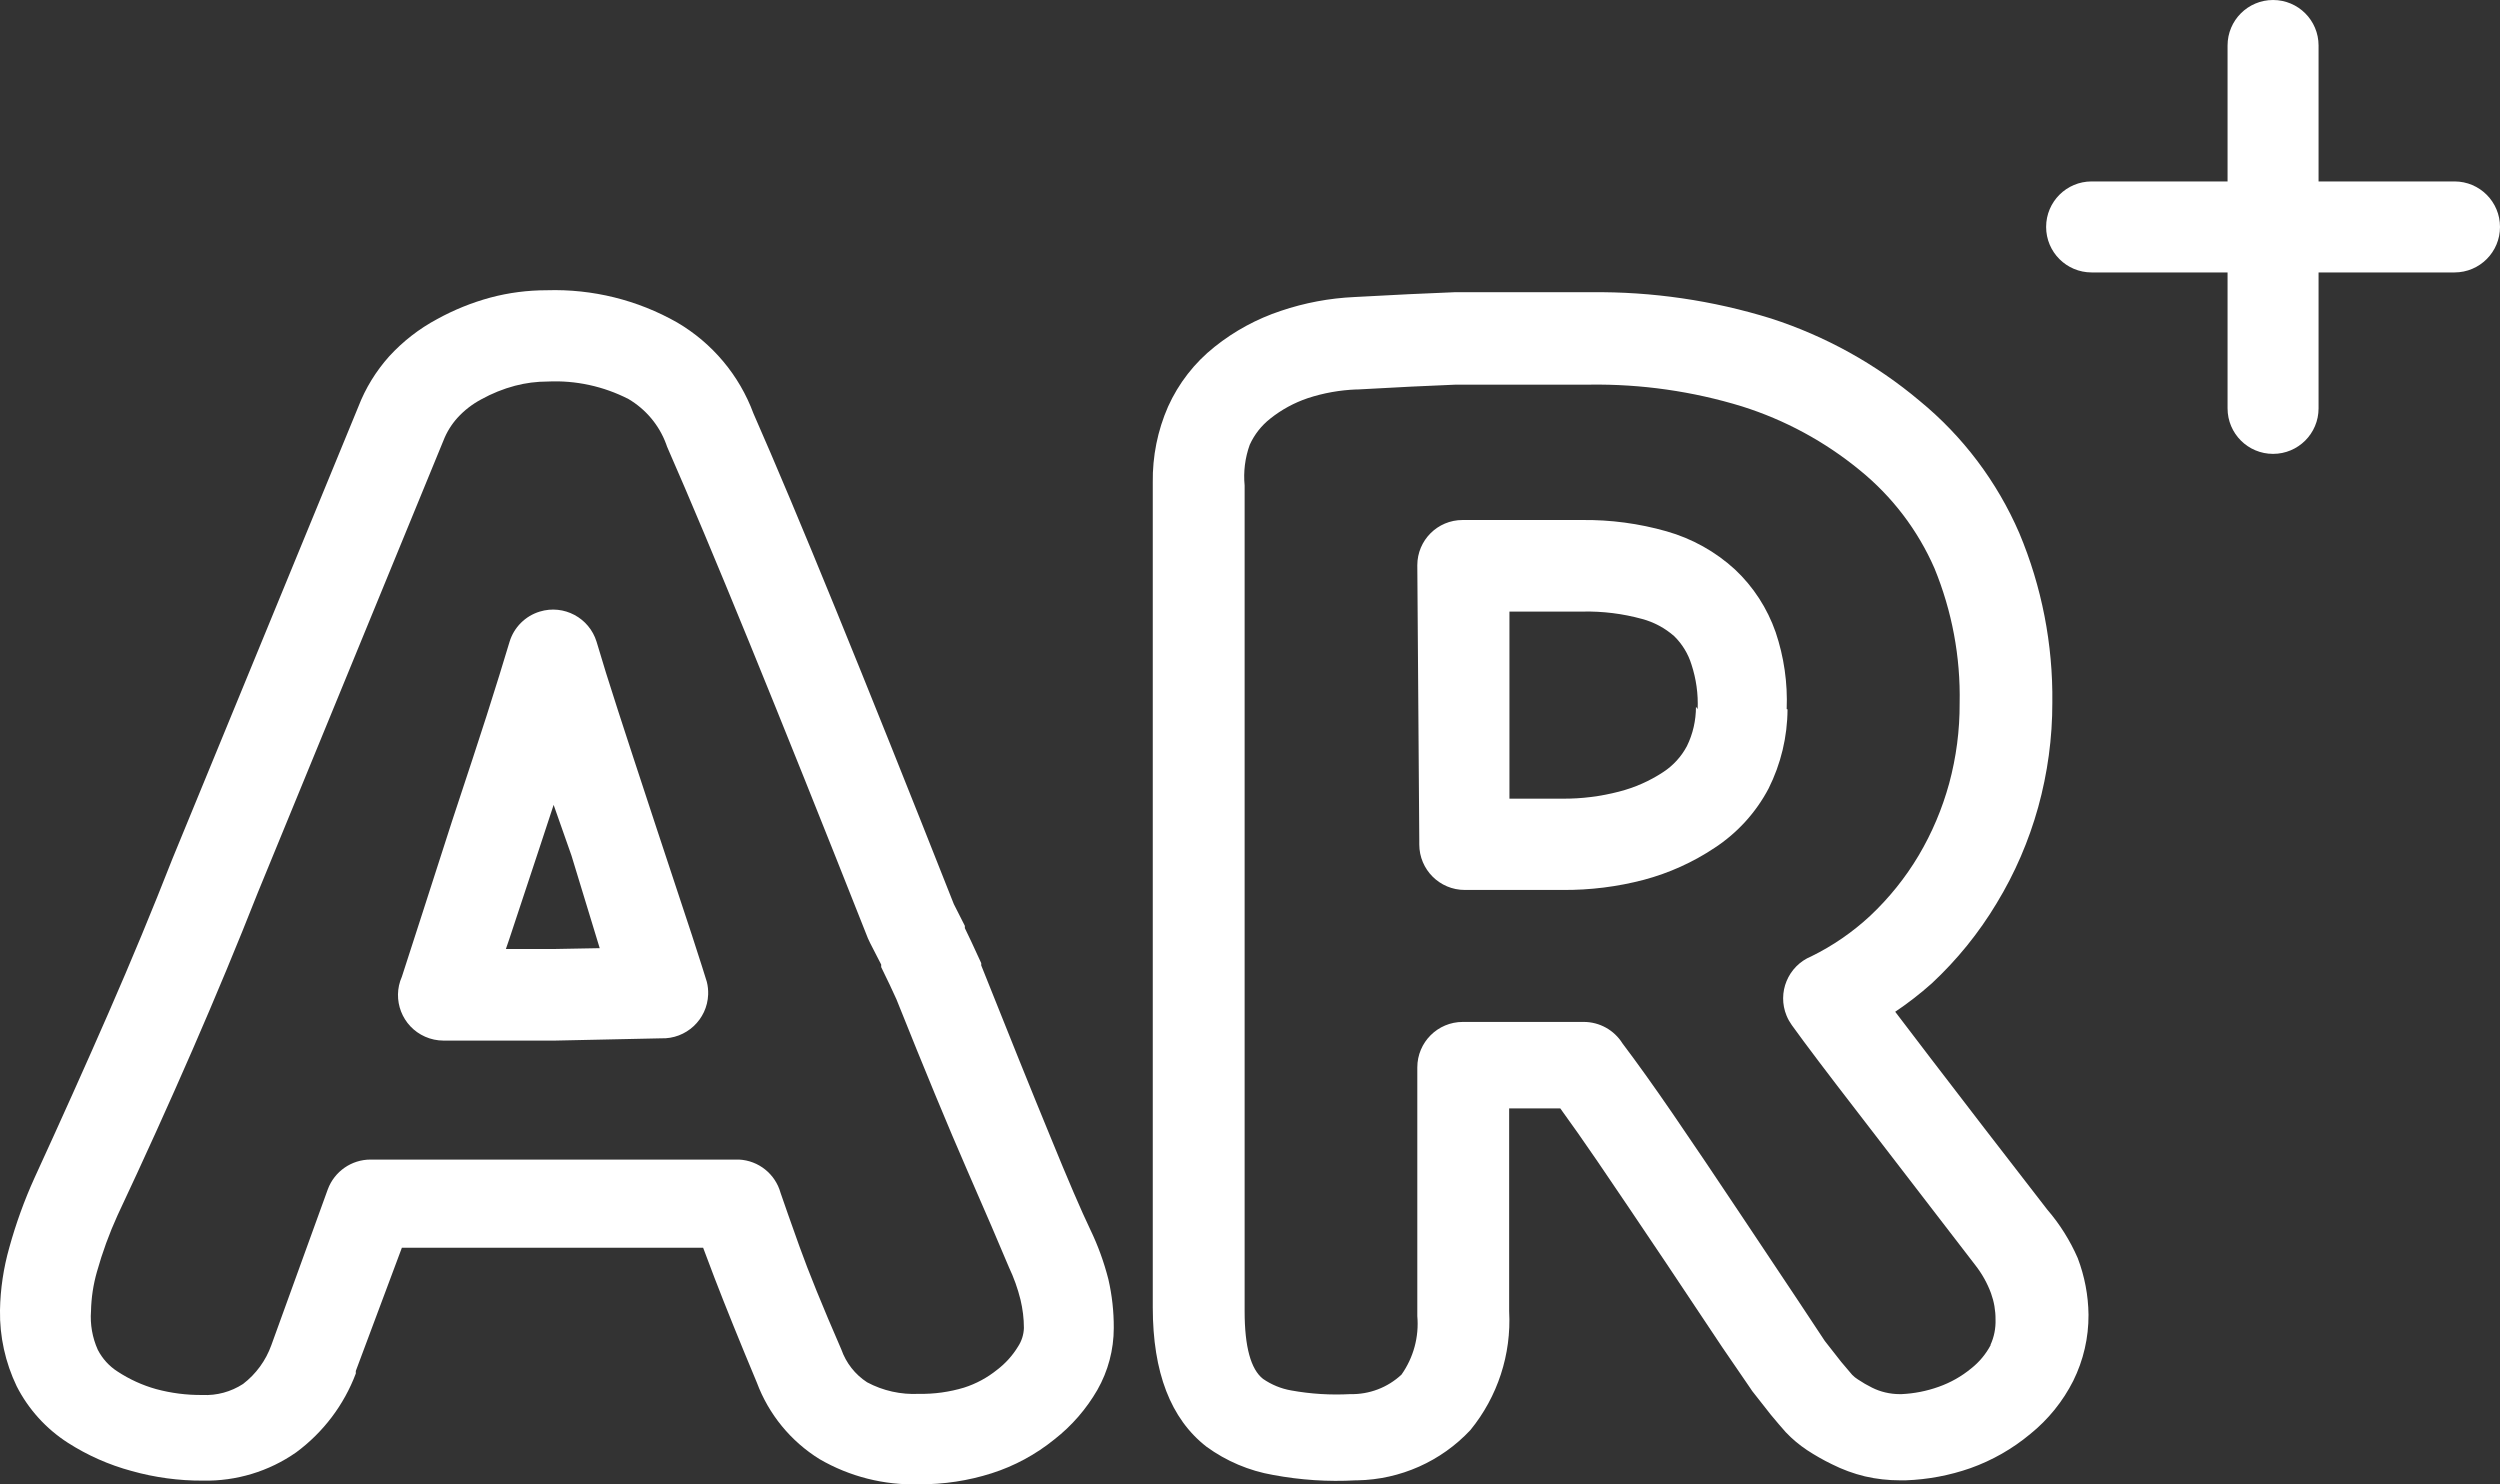
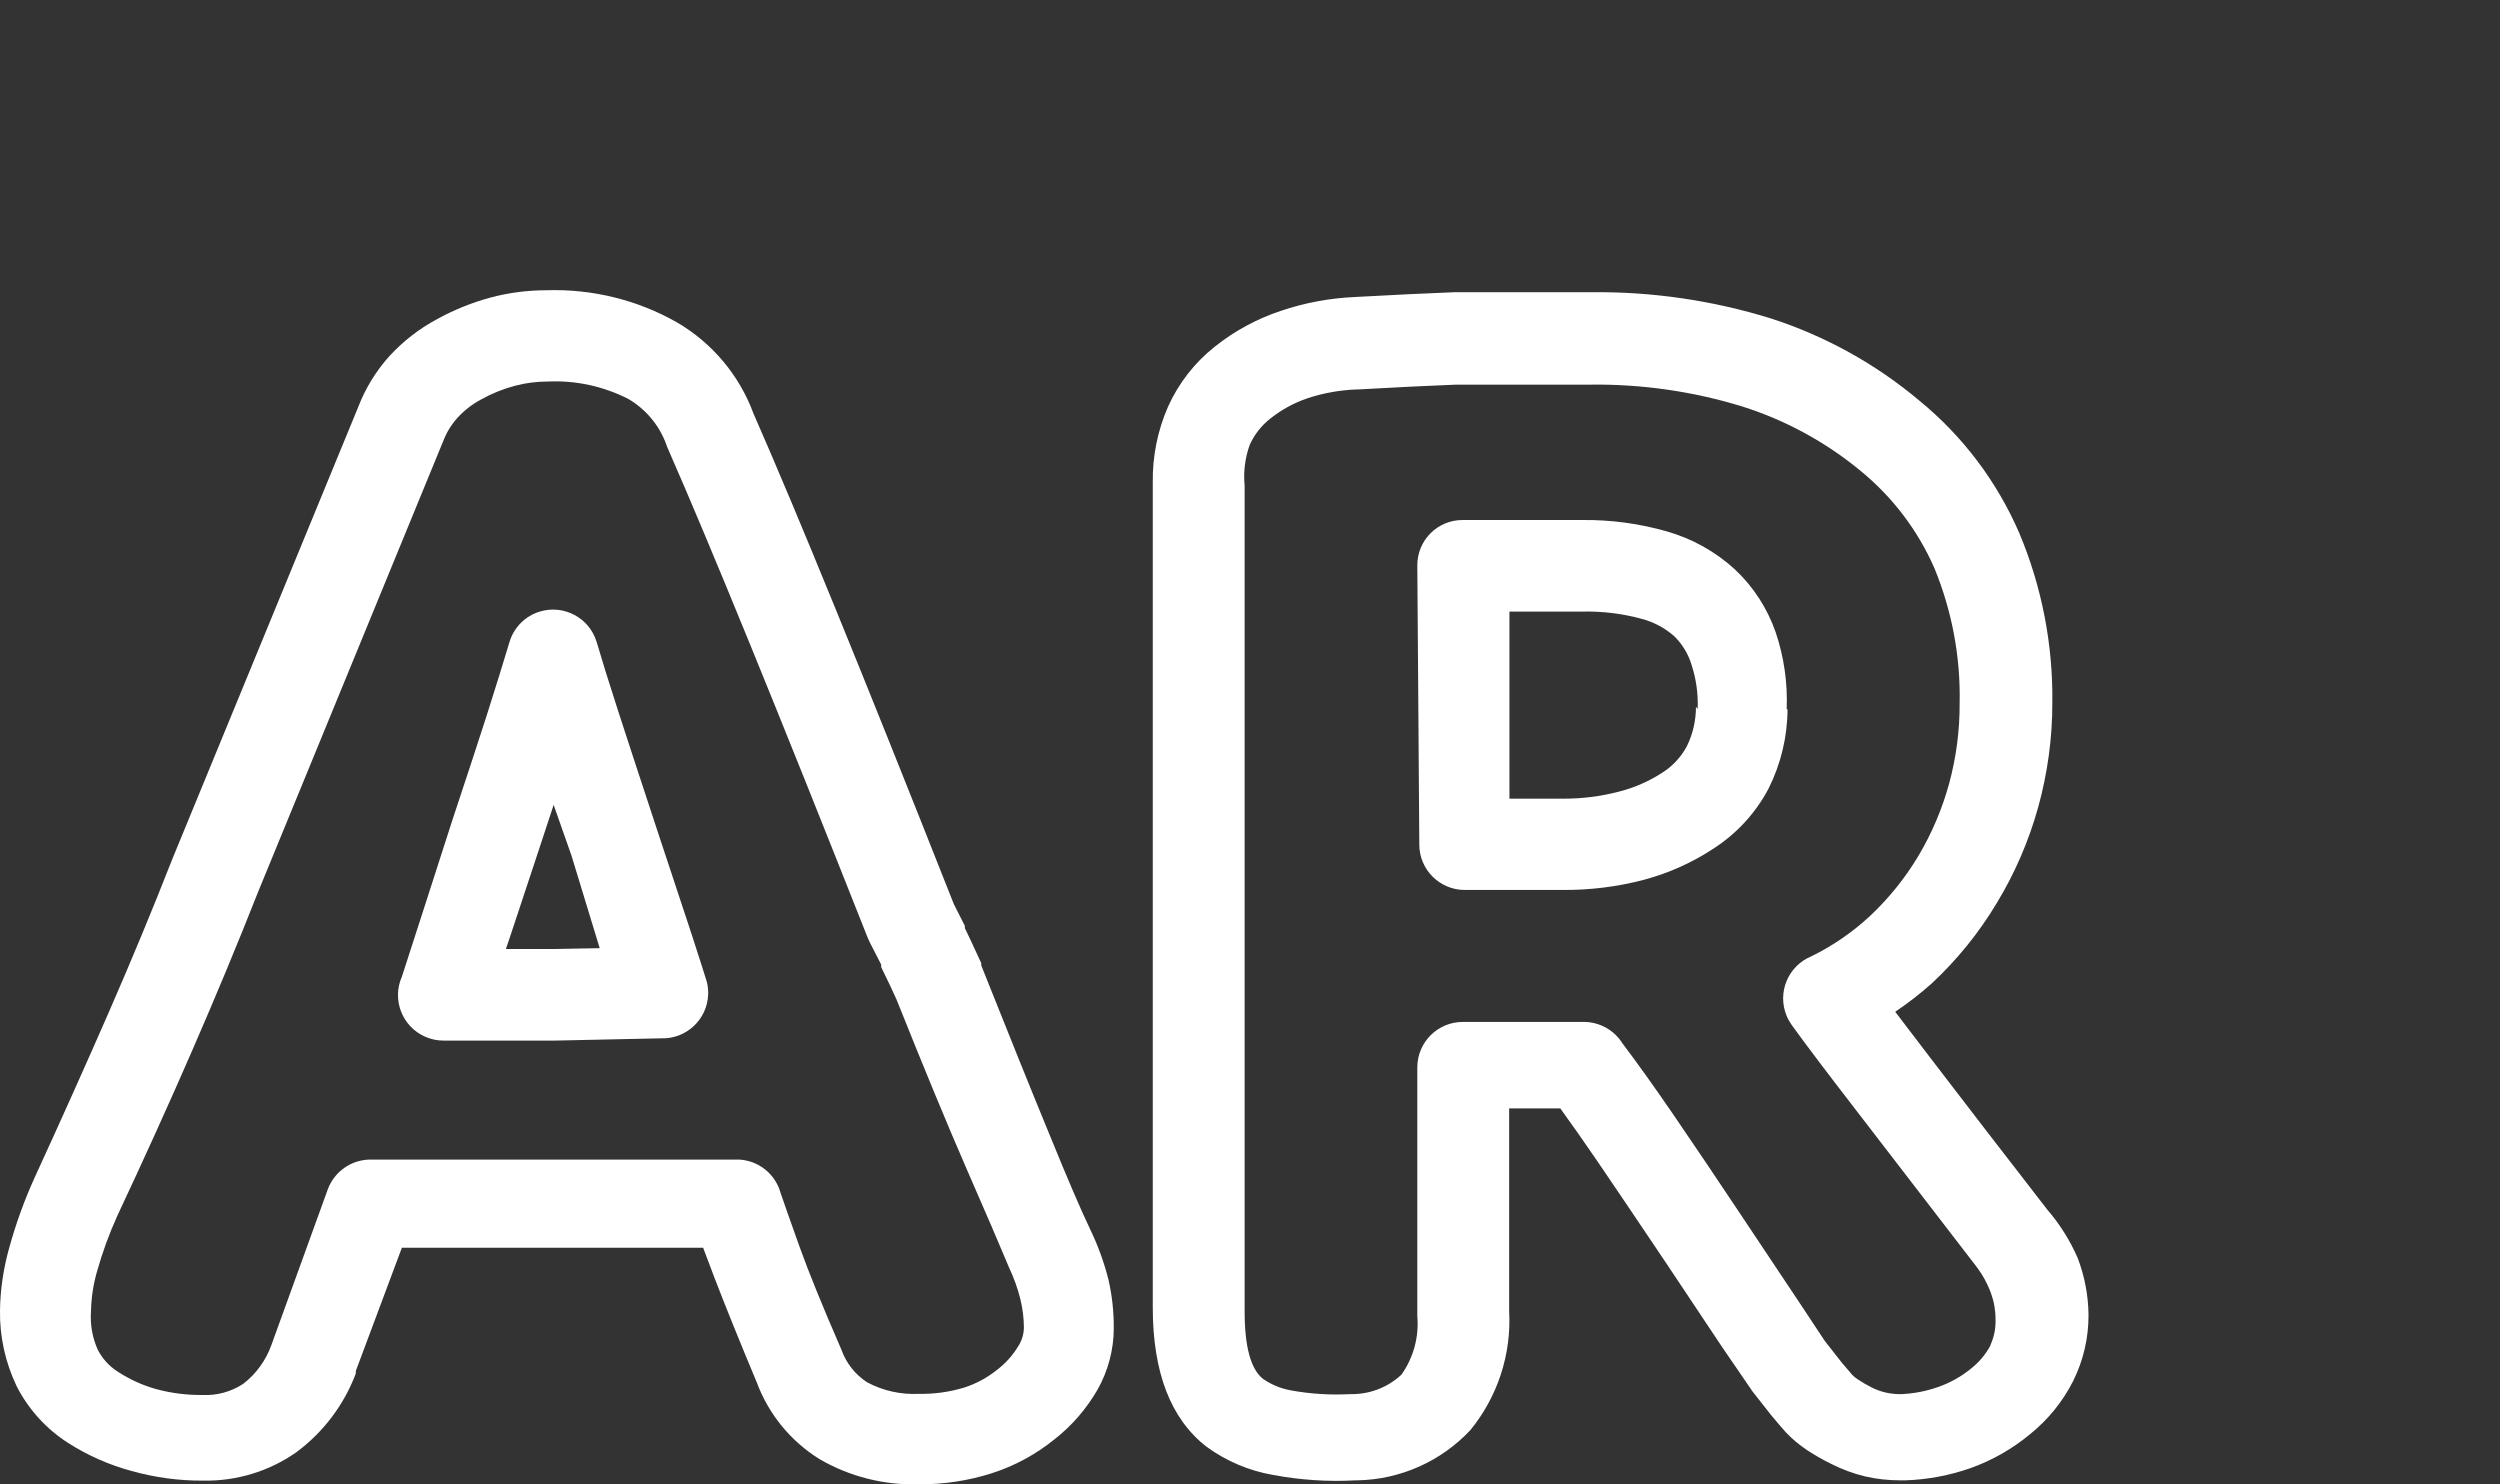
<svg xmlns="http://www.w3.org/2000/svg" id="Capa_1" data-name="Capa 1" viewBox="0 0 353.84 210.09">
  <rect x="0" y="0" width="353.84" height="210.09" fill="#333333" stroke="none" />
  <defs>
    <style>
      .cls-1 {
        fill: #fff;
      }
    </style>
  </defs>
  <path class="cls-1" d="m252.88,100.36c.15-3.69-.38-7.38-1.56-10.88-1.18-3.38-3.15-6.43-5.76-8.88-2.76-2.53-6.08-4.38-9.68-5.4-3.9-1.11-7.94-1.65-12-1.6h-16.88c-3.54,0-6.4,2.87-6.4,6.4v.04l.28,38.96v.52c0,3.56,2.88,6.44,6.44,6.44h13.84c3.89.03,7.76-.45,11.52-1.44,3.56-.95,6.94-2.48,10-4.52,3.22-2.11,5.85-5,7.64-8.4,1.74-3.48,2.66-7.31,2.68-11.2l-.12-.04Zm-12.84-.32c0,1.93-.43,3.83-1.28,5.56-.79,1.49-1.95,2.76-3.36,3.68-1.91,1.26-4.02,2.19-6.24,2.76-2.61.68-5.3,1.02-8,1h-7.52v-26.48h10.36c2.84-.06,5.66.29,8.4,1.04,1.69.45,3.25,1.29,4.56,2.44,1.13,1.11,1.97,2.48,2.44,4,.67,2.04.97,4.18.88,6.32l-.24-.32Z" />
  <path class="cls-1" d="m100.04,138.96c-.21-.72-.92-2.93-2.12-6.64l-5.04-15.24c-2.64-8-4.4-13.4-5.36-16.36-1.31-4.03-2.33-7.32-3.08-9.88-1.04-3.4-4.64-5.32-8.04-4.28-2.05.62-3.66,2.23-4.28,4.28-.85,2.85-1.93,6.33-3.24,10.44-1.04,3.25-2.67,8.21-4.88,14.88l-4.16,12.92-2.96,9.16c-1.44,3.25.04,7.06,3.29,8.49.81.36,1.7.55,2.59.55h15.8l15-.32c3.55.13,6.54-2.65,6.67-6.2.02-.61-.04-1.21-.19-1.8Zm-21.72-4.64h-6.72l.48-1.4,4.2-12.68,2.08-6.32,2.52,7.16,4,13.12-6.56.12Z" />
-   <path class="cls-1" d="m347.4,25.68h-19.24V6.44c0-3.56-2.88-6.44-6.44-6.44s-6.44,2.88-6.44,6.44v19.24h-19.24c-3.56,0-6.44,2.88-6.44,6.44s2.88,6.44,6.44,6.44h19.24v19.24c0,3.56,2.88,6.44,6.44,6.44s6.44-2.88,6.44-6.44v-19.24h19.24c3.56,0,6.44-2.88,6.44-6.44s-2.88-6.44-6.44-6.44Z" />
  <path class="cls-1" d="m156.88,181.08c-.62-2.43-1.47-4.78-2.56-7.04-1.28-2.67-3.16-7.04-5.64-13.12-2.67-6.48-5.93-14.57-9.8-24.28v-.32c-1.08-2.36-1.84-4-2.32-4.96v-.32c-.59-1.17-1.11-2.2-1.56-3.08-12.8-32.4-22.25-55.55-28.36-69.44-2-5.41-5.82-9.96-10.8-12.88-5.61-3.19-11.99-4.76-18.44-4.56-2.7,0-5.39.34-8,1.04-2.62.71-5.14,1.73-7.52,3.04-2.55,1.36-4.85,3.15-6.8,5.28-1.87,2.09-3.35,4.5-4.36,7.12l-26.32,64c-2.8,7.15-5.81,14.41-9.04,21.8-3.23,7.39-6.72,15.17-10.48,23.36-1.44,3.18-2.63,6.47-3.56,9.84-.82,2.89-1.27,5.88-1.32,8.88-.06,3.72.75,7.4,2.36,10.76,1.66,3.26,4.16,6.02,7.24,8,2.79,1.79,5.84,3.14,9.04,4,3.28.92,6.67,1.38,10.08,1.36,4.71.1,9.34-1.3,13.2-4,3.83-2.83,6.76-6.7,8.44-11.16v-.36l6.52-17.44h42.64c.45,1.23.99,2.64,1.6,4.24,1.57,4.08,3.57,9.03,6,14.84,1.68,4.5,4.8,8.31,8.88,10.84,4.27,2.48,9.15,3.71,14.08,3.56,3.49.02,6.96-.5,10.28-1.56,3.23-1.03,6.24-2.66,8.88-4.8,2.46-1.92,4.52-4.3,6.08-7,1.52-2.67,2.32-5.69,2.32-8.76.01-2.32-.24-4.62-.76-6.88Zm-12.8,9.52c-.77,1.27-1.78,2.38-2.96,3.28-1.39,1.12-2.98,1.98-4.68,2.52-2.06.62-4.21.92-6.36.88-2.56.13-5.1-.43-7.36-1.64-1.69-1.1-2.97-2.73-3.64-4.64-2.67-6.13-4.64-10.99-5.92-14.56s-2.17-6.11-2.68-7.6c-.74-2.68-3.11-4.58-5.88-4.72h-52.16c-2.69,0-5.1,1.68-6.04,4.2l-8,22.08c-.78,2.17-2.17,4.08-4,5.48-1.71,1.11-3.72,1.66-5.76,1.56-2.22.02-4.42-.26-6.56-.84-1.93-.54-3.76-1.38-5.44-2.48-1.19-.76-2.15-1.82-2.8-3.08-.77-1.72-1.1-3.6-.96-5.48.04-1.88.32-3.75.84-5.56.77-2.74,1.74-5.41,2.92-8,3.76-8,7.29-15.8,10.6-23.4,3.31-7.6,6.39-15.01,9.24-22.24l26.28-64c.46-1.19,1.14-2.29,2-3.24.96-1.05,2.1-1.93,3.36-2.6,1.5-.83,3.1-1.48,4.76-1.92,1.51-.4,3.07-.6,4.64-.6,3.96-.19,7.91.67,11.44,2.48,2.45,1.45,4.33,3.69,5.32,6.36.08.24.17.49.28.72,5.97,13.6,15.4,36.68,28.28,69.24l.32.68c.45.85.97,1.87,1.56,3.04v.36c.88,1.79,1.6,3.31,2.16,4.56,4,10,7.33,18.05,10,24.16,2.67,6.11,4.64,10.69,5.92,13.76.7,1.48,1.25,3.02,1.64,4.6.31,1.31.48,2.65.48,4-.03.94-.32,1.85-.84,2.64Z" />
  <path class="cls-1" d="m294.08,178.08c-1.09-2.5-2.54-4.82-4.32-6.88-6.35-8.19-11.85-15.33-16.52-21.44l-5-6.56c1.81-1.21,3.53-2.55,5.16-4,3.59-3.34,6.68-7.16,9.2-11.36,2.58-4.24,4.55-8.82,5.88-13.6,1.33-4.82,2.01-9.8,2-14.8.1-8.24-1.49-16.41-4.68-24-3.15-7.28-7.99-13.7-14.12-18.72-6.18-5.2-13.31-9.15-21-11.64-8.25-2.56-16.85-3.82-25.48-3.72h-19.36l-6.44.28-7.68.4c-3.55.16-7.07.82-10.44,1.96-3.4,1.13-6.57,2.85-9.36,5.08-2.85,2.26-5.11,5.17-6.6,8.48-1.48,3.38-2.21,7.03-2.16,10.72v116.76c0,9.2,2.53,15.77,7.6,19.72,2.8,2.04,6.03,3.41,9.44,4,3.85.72,7.77.98,11.68.76h.24c6.08-.11,11.85-2.68,16-7.12,3.85-4.72,5.81-10.71,5.48-16.8v-28.72h7.24c1.55,2.13,3.31,4.64,5.28,7.52,2.67,3.92,5.88,8.68,9.64,14.28l8,12,4,5.84.24.36,2.64,3.36c.77.93,1.48,1.76,2.12,2.48.9.95,1.91,1.79,3,2.52,1.13.74,2.3,1.41,3.52,2,1.49.75,3.06,1.33,4.68,1.72,1.63.38,3.29.56,4.96.56h.8c3.12-.11,6.21-.69,9.16-1.72,3.09-1.1,5.96-2.74,8.48-4.84,2.54-2.05,4.61-4.61,6.08-7.52,1.44-2.91,2.18-6.11,2.16-9.36-.03-2.74-.55-5.44-1.52-8Zm-12.32,12.28c-.68,1.29-1.62,2.42-2.76,3.32-1.37,1.13-2.93,2.01-4.6,2.6-1.7.61-3.48.96-5.28,1.04h-.24c-.69,0-1.37-.08-2.04-.24-.65-.15-1.28-.38-1.88-.68-.69-.34-1.36-.73-2-1.16-.29-.18-.56-.4-.8-.64l-1.56-1.84-2.32-2.96-3.76-5.68-8-12c-3.55-5.33-6.8-10.16-9.76-14.48-2.67-3.89-5.04-7.21-7.12-9.96-1.18-1.89-3.25-3.04-5.48-3.04h-17.12c-3.56,0-6.44,2.88-6.44,6.44v35.2c.26,2.94-.54,5.87-2.24,8.28-1.96,1.83-4.56,2.82-7.24,2.76-2.8.15-5.6-.02-8.36-.52-1.44-.25-2.8-.81-4-1.64-1.73-1.36-2.6-4.55-2.6-9.56v-106.96c0-2.33,0-3.2,0-3.12v-6.8c-.19-1.95.06-3.92.72-5.76.66-1.46,1.66-2.73,2.92-3.72,1.58-1.26,3.37-2.23,5.28-2.88,2.24-.74,4.57-1.15,6.92-1.24h.24l7.52-.4,6.32-.28h18.92c7.3-.1,14.58.94,21.56,3.08,6.09,1.92,11.75,4.99,16.68,9.04,4.58,3.72,8.2,8.48,10.56,13.88,2.48,6.05,3.7,12.54,3.56,19.08.02,3.84-.48,7.66-1.48,11.36-.98,3.58-2.43,7.01-4.32,10.2-1.88,3.16-4.2,6.04-6.88,8.56-2.48,2.3-5.28,4.23-8.32,5.72-3.29,1.36-4.85,5.13-3.49,8.41.19.46.44.9.73,1.31,1.92,2.67,5.05,6.81,9.4,12.44l16.56,21.52c.95,1.21,1.71,2.56,2.24,4,.43,1.19.65,2.45.64,3.72.04,1.24-.2,2.47-.72,3.6h.04Z" />
</svg>